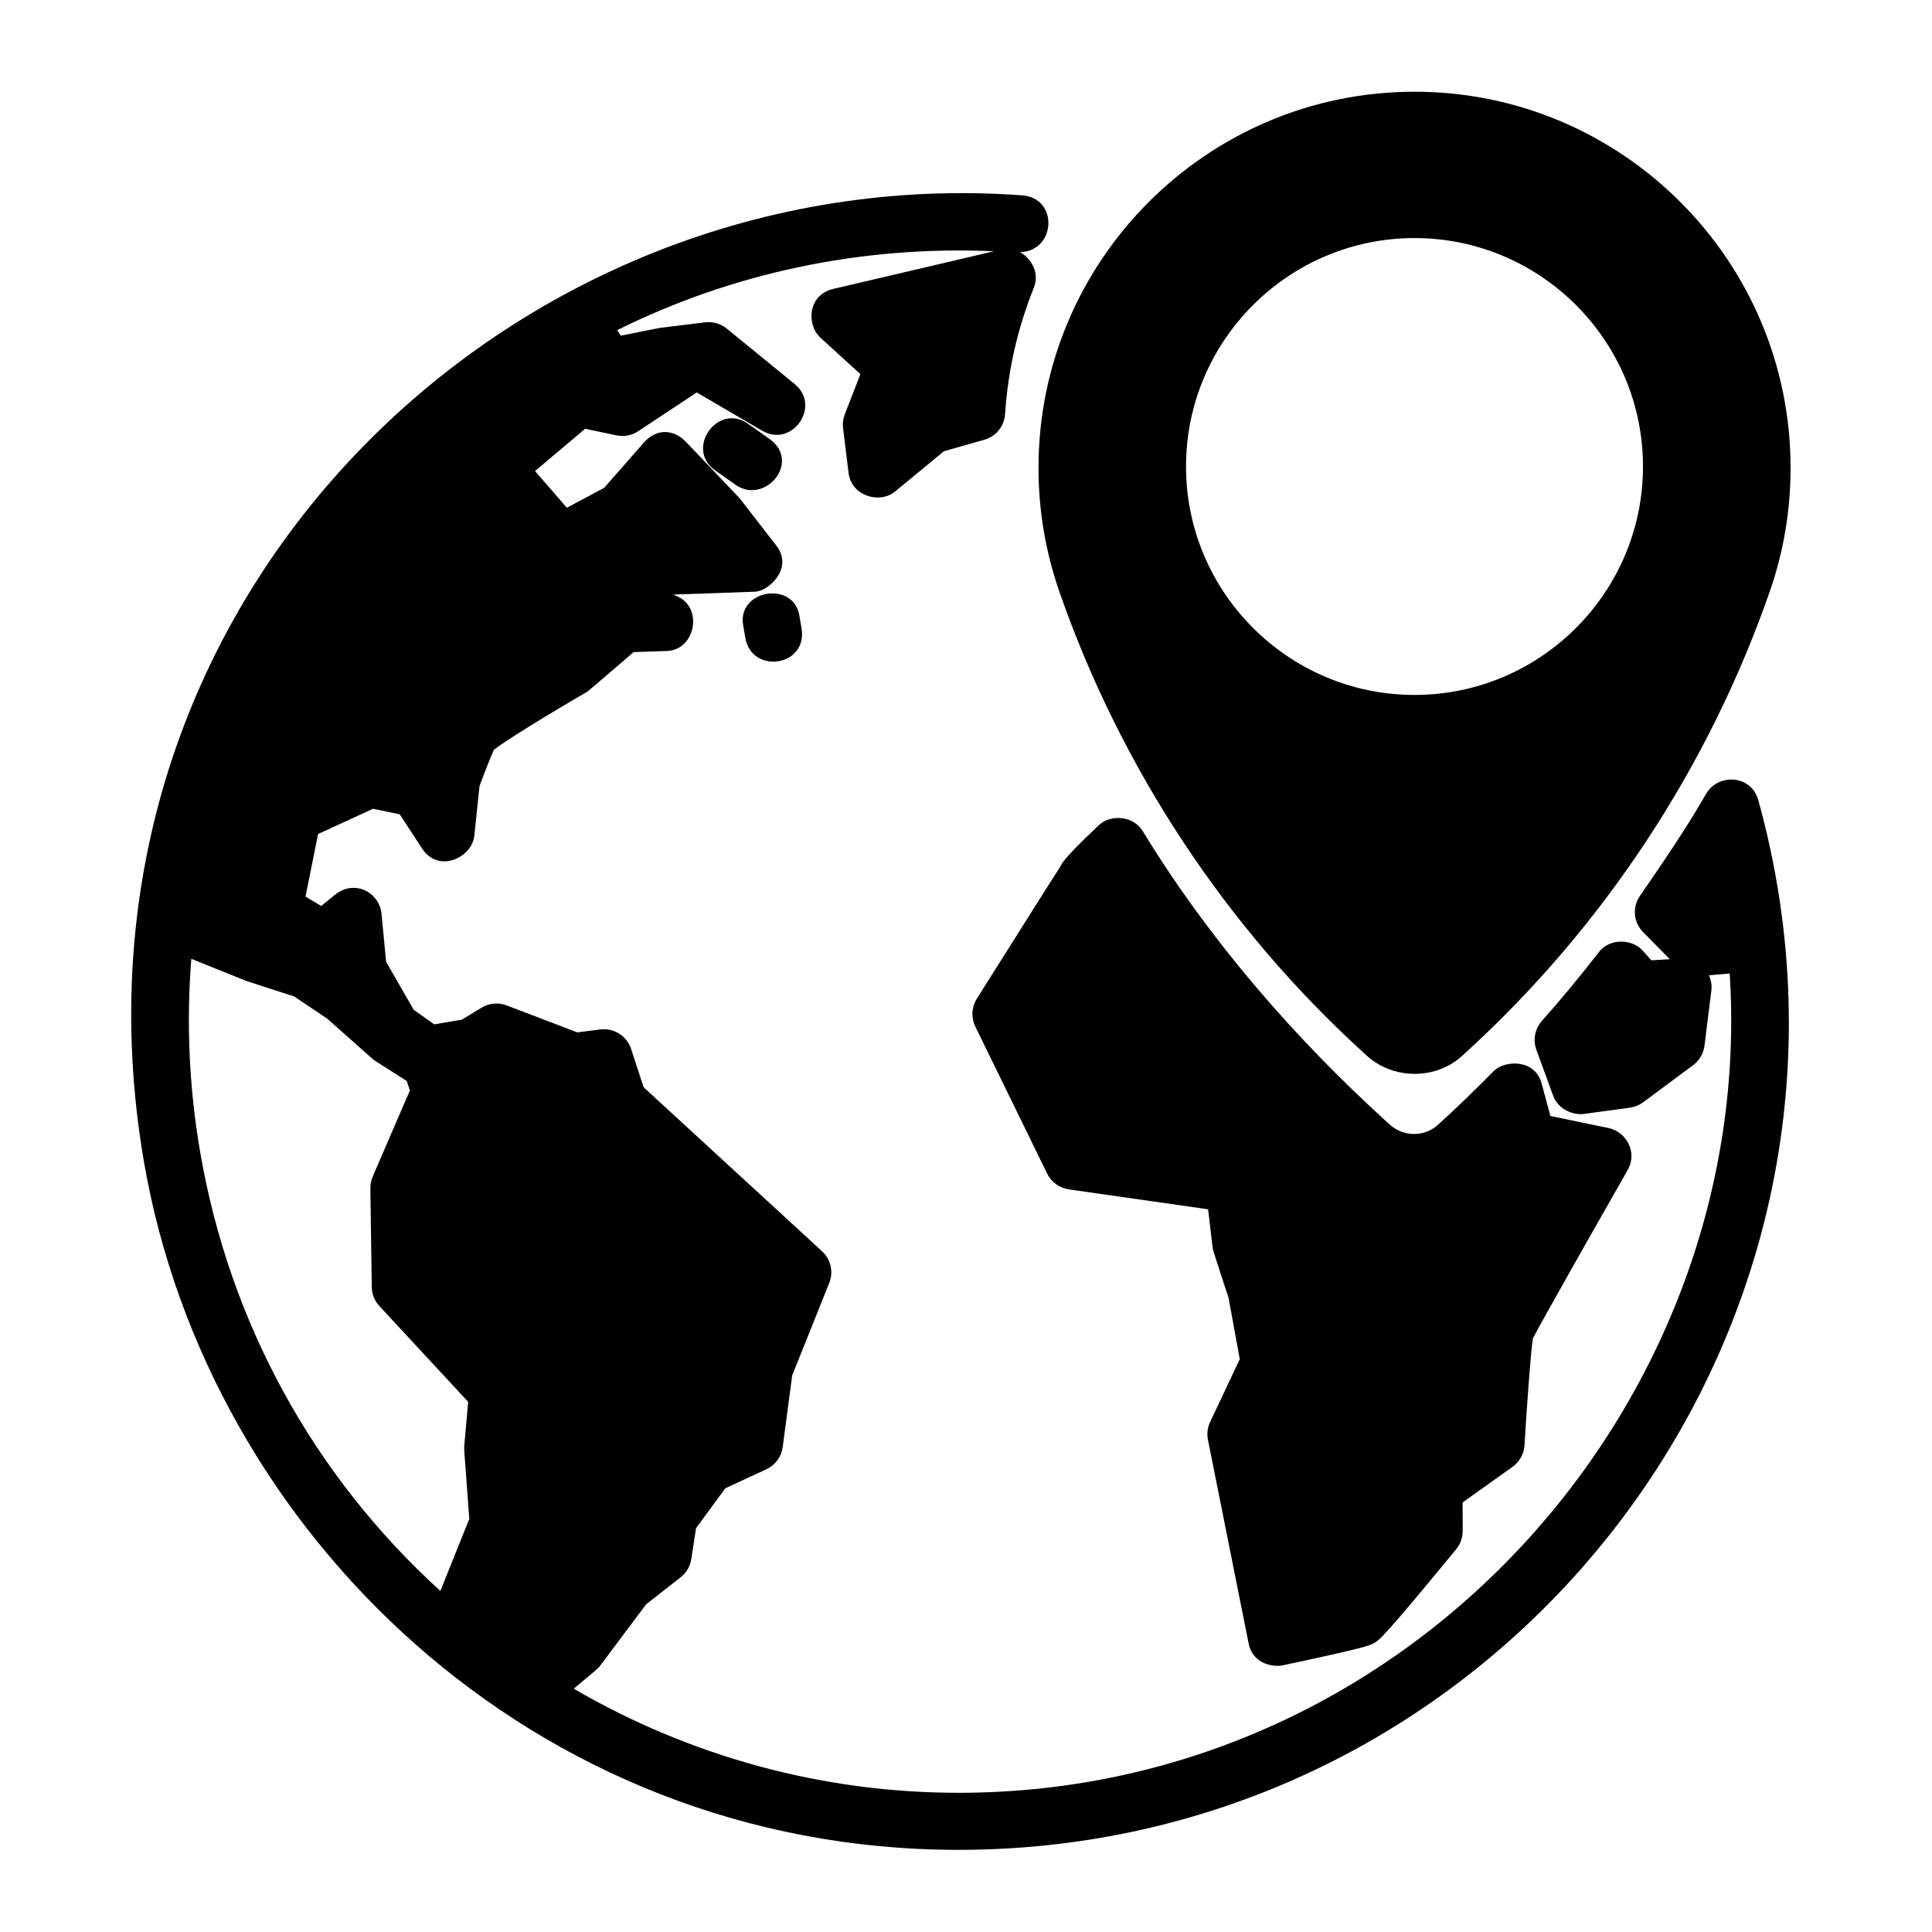
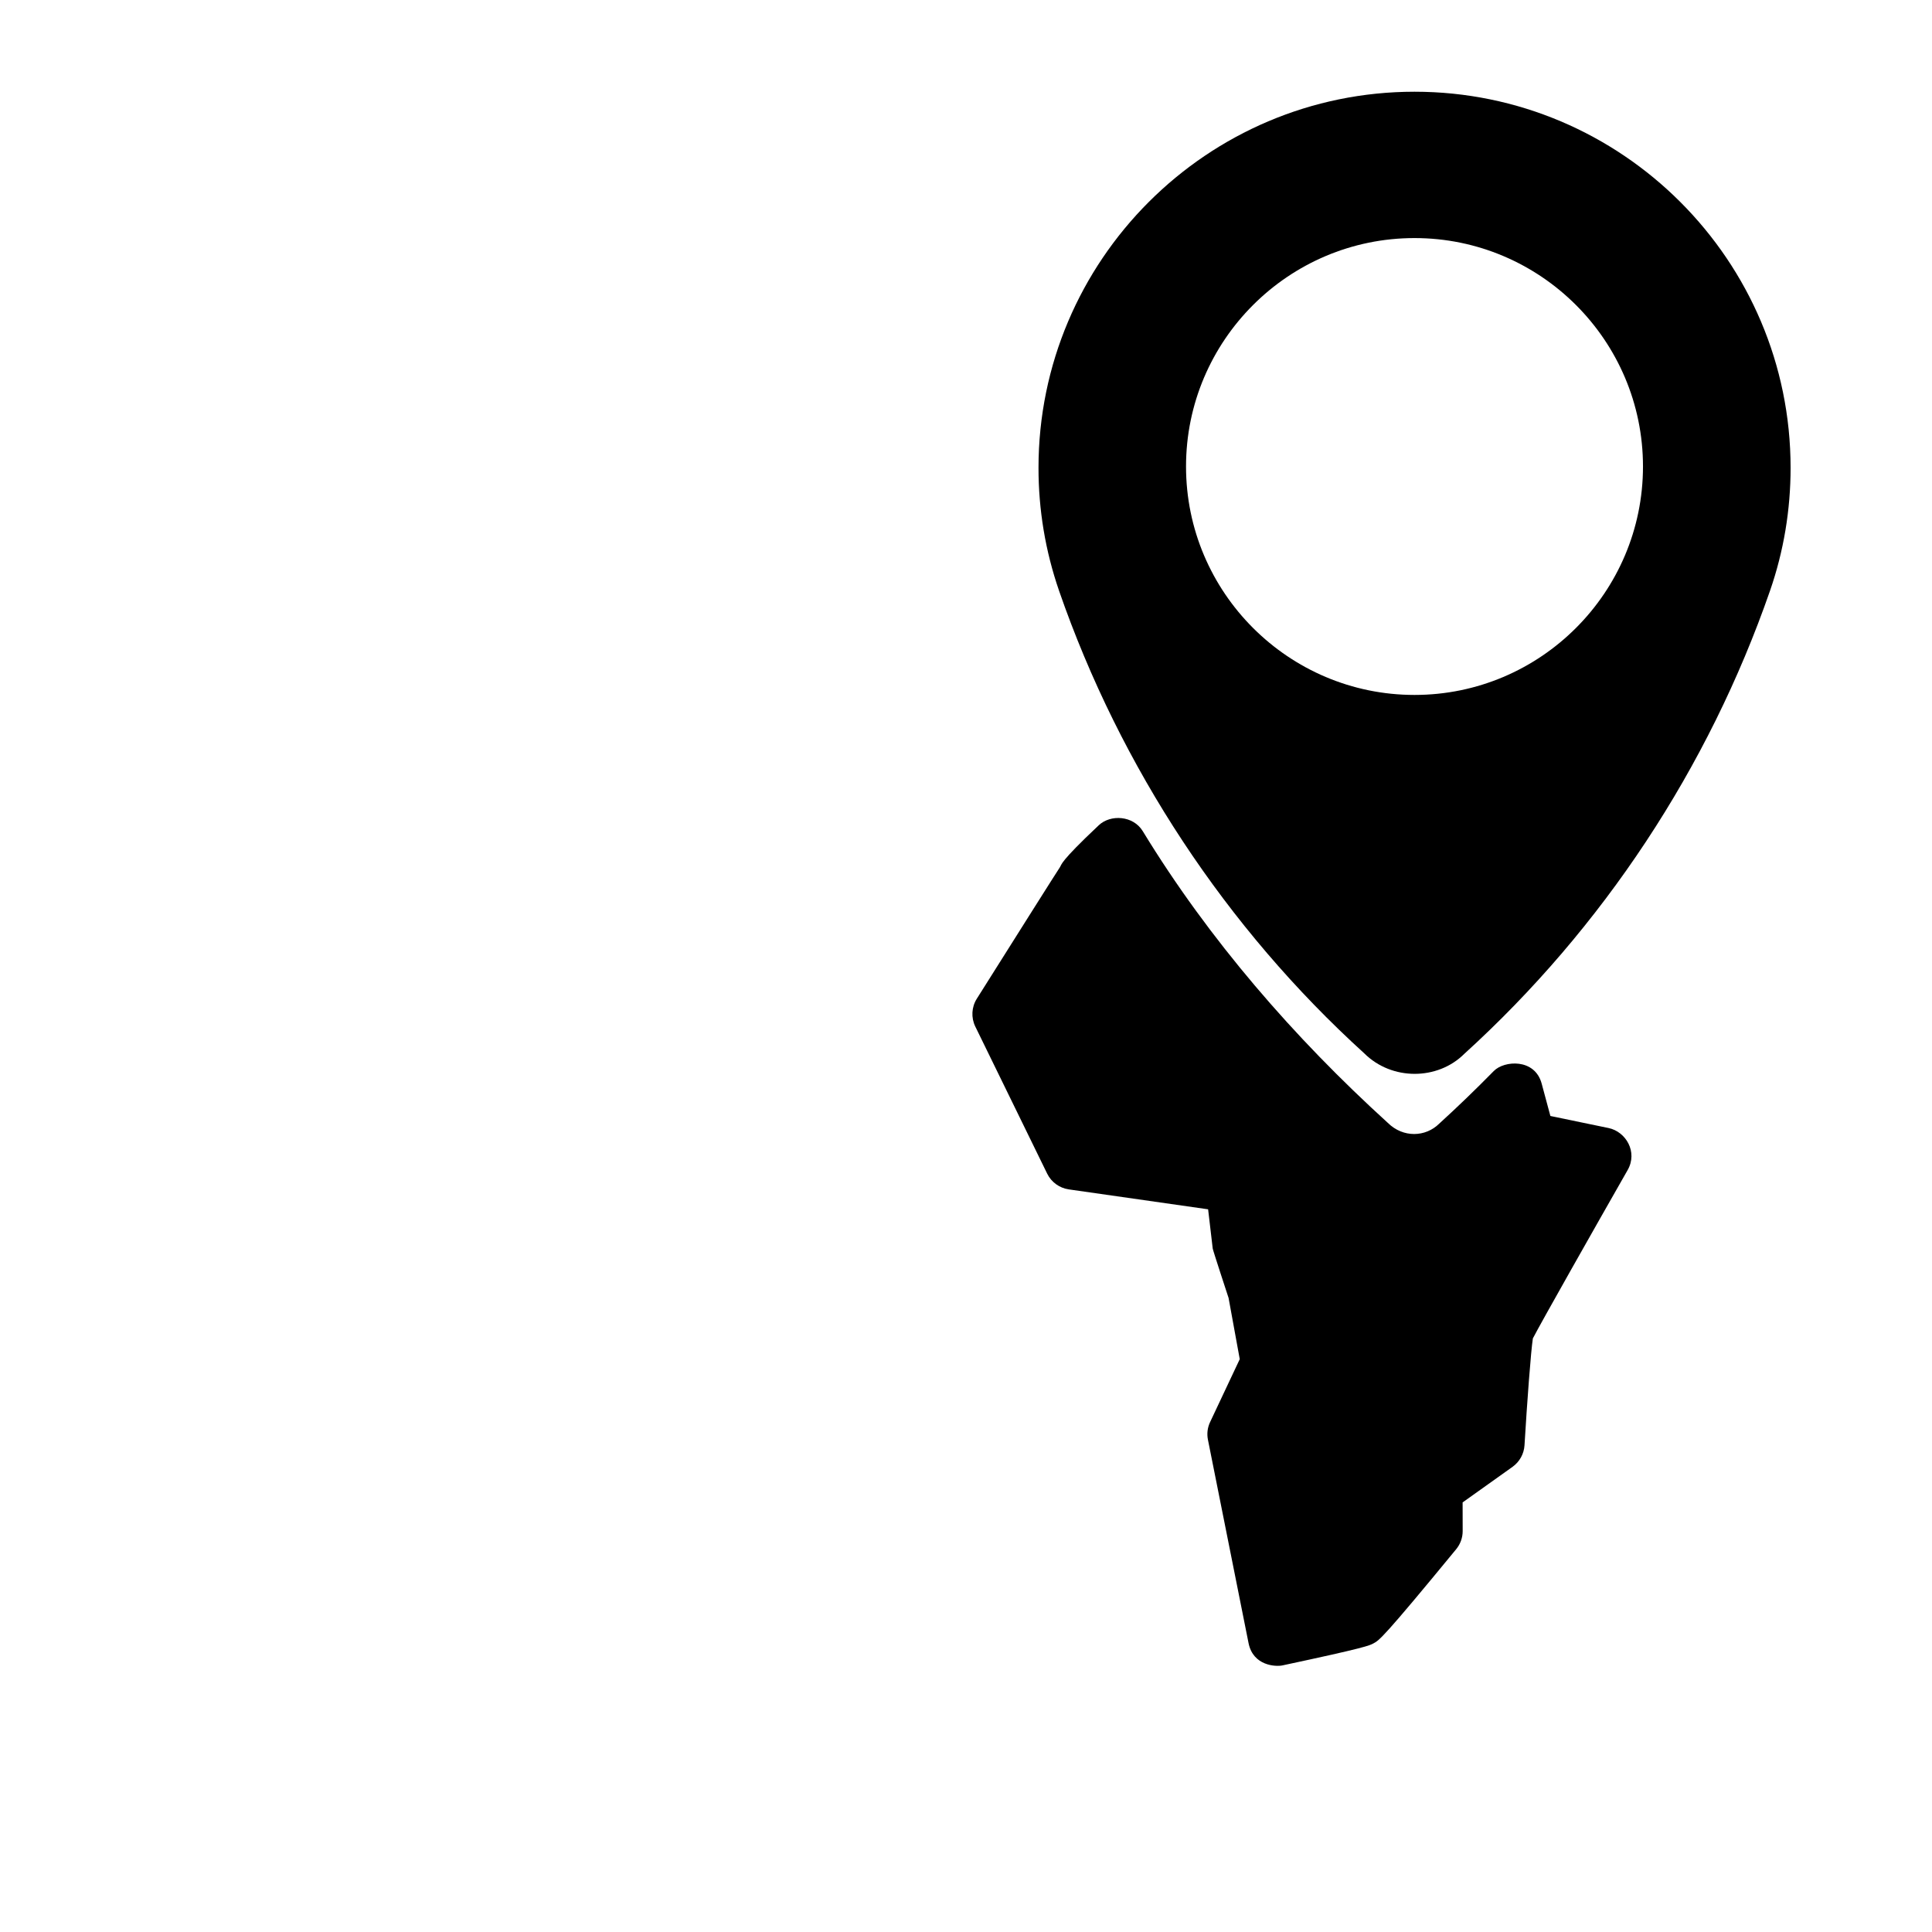
<svg xmlns="http://www.w3.org/2000/svg" fill="#000000" width="800px" height="800px" version="1.1" viewBox="144 144 512 512">
  <g>
    <path d="m424.65 300.53c16.281 46.938 44.312 89.395 80.895 122.62 7.32 7.285 19.453 7.148 26.48 0.156 36.738-33.371 64.766-75.828 81.062-122.79 3.613-10.438 5.438-21.387 5.438-32.543 0-54.957-44.707-99.664-99.66-99.664-54.949 0-99.652 44.707-99.652 99.664-0.004 11.129 1.82 22.074 5.438 32.551zm94.215-93.438c33.379 0 60.543 27.156 60.543 60.531 0 33.383-27.164 60.543-60.543 60.543-33.387 0-60.555-27.16-60.555-60.543 0-33.375 27.168-60.531 60.555-60.531z" />
-     <path d="m596.17 354.33c-0.012 0.02-0.031 0.031-0.039 0.051-4.875 8.539-11.305 18.043-17.527 27.031-2.066 2.988-1.723 7.023 0.836 9.609l7.082 7.176-4.887 0.289-2.328-2.586c-2.746-3.066-8.672-3.371-11.602 0.434-4.758 6.168-9.84 12.305-15.109 18.246-1.84 2.074-2.402 4.992-1.445 7.598l4.414 12.121c1.402 3.863 5.473 5.246 8.113 4.914l12.289-1.672c1.258-0.172 2.457-0.672 3.488-1.422l13.266-9.863c1.652-1.234 2.731-3.078 2.988-5.141l1.824-14.617c0.176-1.402-0.098-2.793-0.656-4.039l5.516-0.469c7.188 113.17-84.188 216.96-204.08 217.12-35.895 0.047-70.98-9.387-102.27-27.59 0 0 6.375-5.246 6.75-5.754l12.449-16.621 9.145-7.152c1.516-1.184 2.519-2.906 2.816-4.812l1.254-8.195 7.758-10.574 10.887-5.039c2.352-1.09 3.984-3.293 4.324-5.863l2.516-19.023 9.82-24.496c1.168-2.918 0.414-6.246-1.898-8.379l-47.293-43.473-3.336-10.184c-1.129-3.445-4.539-5.566-8.137-5.144l-6.106 0.781-18.73-7.152c-2.188-0.836-4.613-0.609-6.609 0.59l-5.254 3.188-7.297 1.254-5.457-3.856-7.32-12.73-1.215-12.656c-0.562-5.91-7.297-9.191-12.281-5.148l-3.707 3.008-4.16-2.481 3.336-16.586 14.547-6.691 7.082 1.465 5.926 9.062c4.375 6.715 13.238 2.387 13.84-3.352l1.379-13.191c1.336-3.621 2.957-7.754 3.812-9.609 3.094-2.469 14.844-9.668 24.719-15.375 0.418-0.242 12.293-10.516 12.293-10.516l8.816-0.293c7.566-0.246 9.691-11.43 2.797-14.469l-1.117-0.492 21.652-0.75c3.68-0.125 10.293-6.258 5.715-12.176l-9.477-12.246c-0.16-0.207-0.328-0.402-0.504-0.59l-14.016-14.715c-3.117-3.266-7.699-3.715-11.156 0.227l-10.508 11.98-9.879 5.262-8.43-9.723 13.289-11.203 8.305 1.754c1.977 0.418 4.039 0.02 5.727-1.094l15.543-10.281 17.316 10.133c7.945 4.648 15.785-6.504 8.602-12.379l-17.992-14.688c-1.598-1.301-3.656-1.895-5.699-1.648l-11.75 1.438c-0.191 0.02-0.379 0.055-0.562 0.09l-10.047 2.012-0.953-1.477c30.395-15.094 64.531-22.453 99.844-20.902l-42.605 9.984c-6.731 1.578-7.176 9.473-3.367 12.938l10.57 9.648-4.137 10.656c-0.449 1.16-0.609 2.418-0.453 3.656l1.465 11.895c0.75 6.109 8.246 8.262 12.309 4.906l12.957-10.688 10.723-3.043c3.074-0.871 5.266-3.582 5.481-6.769 0.75-11.539 3.305-22.777 7.598-33.43 1.91-4.75-1.594-8.48-3.656-9.516 9.48-0.16 10.395-14.316 0.594-15.047-135.51-9.973-258.21 107.82-232.75 256.07 16.785 97.738 102.97 182.39 215.86 182.39 144.43 0 250.86-137.39 211.99-278.12-1.867-6.836-10.66-7.215-13.812-1.785zm-399.13 94.953c-2.941-17.129-3.684-34.305-2.336-51.188l14.176 5.715c0.176 0.074 0.359 0.137 0.539 0.195l12.539 4.07 8.742 5.863 11.906 10.57c0.301 0.266 0.621 0.508 0.957 0.727l8.211 5.223 0.852 2.508-9.859 22.859c-0.418 0.977-0.629 2.031-0.621 3.094l0.379 26.172c0.023 1.863 0.746 3.664 2.016 5.027l23.527 25.387-1.031 11.648c-0.035 0.406-0.039 0.812-0.012 1.223l1.34 18.156-7.664 19.078c-33.523-30.477-55.867-70.953-63.66-116.33z" />
-     <path d="m340.94 309.66 0.574 3.367c1.672 9.766 16.641 7.648 14.898-2.551l-0.574-3.367c-1.602-9.328-16.496-6.777-14.898 2.551z" />
-     <path d="m342.23 256.3c-8.031-5.668-16.758 6.66-8.727 12.34l5.672 4.012c7.769 5.019 17.199-6.344 8.727-12.34z" />
    <path d="m548.01 527c0.684-11.406 1.691-24.945 2.215-28.309 2.348-4.535 16.383-29.301 25.109-44.598 2.766-4.832-0.484-10.195-5.027-11.148l-15.438-3.199-2.309-8.578c-1.809-6.742-9.945-6.152-12.691-3.336-4.891 4.977-9.547 9.465-14.473 13.957-3.602 3.562-9.551 3.809-13.617-0.227-24.832-22.566-47.41-48.574-64.941-77.305-2.523-4.137-8.516-4.492-11.637-1.57-10.609 9.992-9.766 10.363-10.332 11.168-0.52 0.734-12.258 19.34-22.012 34.828-1.391 2.211-1.543 4.992-0.398 7.352l19.055 38.996c1.102 2.254 3.25 3.809 5.723 4.168l36.926 5.281 1.219 10.395c0.066 0.52 4.203 13.094 4.203 13.094l2.961 16.223-7.856 16.668c-0.695 1.465-0.898 3.109-0.57 4.707l10.758 53.871c1.211 6.062 7.246 6.289 8.984 5.91 21.965-4.68 23.062-5.266 24.105-5.828 1.57-0.836 2.508-1.34 21.938-24.969 1.113-1.355 1.723-3.055 1.719-4.805l-0.016-7.594 13.246-9.438c1.855-1.336 3.023-3.438 3.156-5.715z" />
  </g>
</svg>